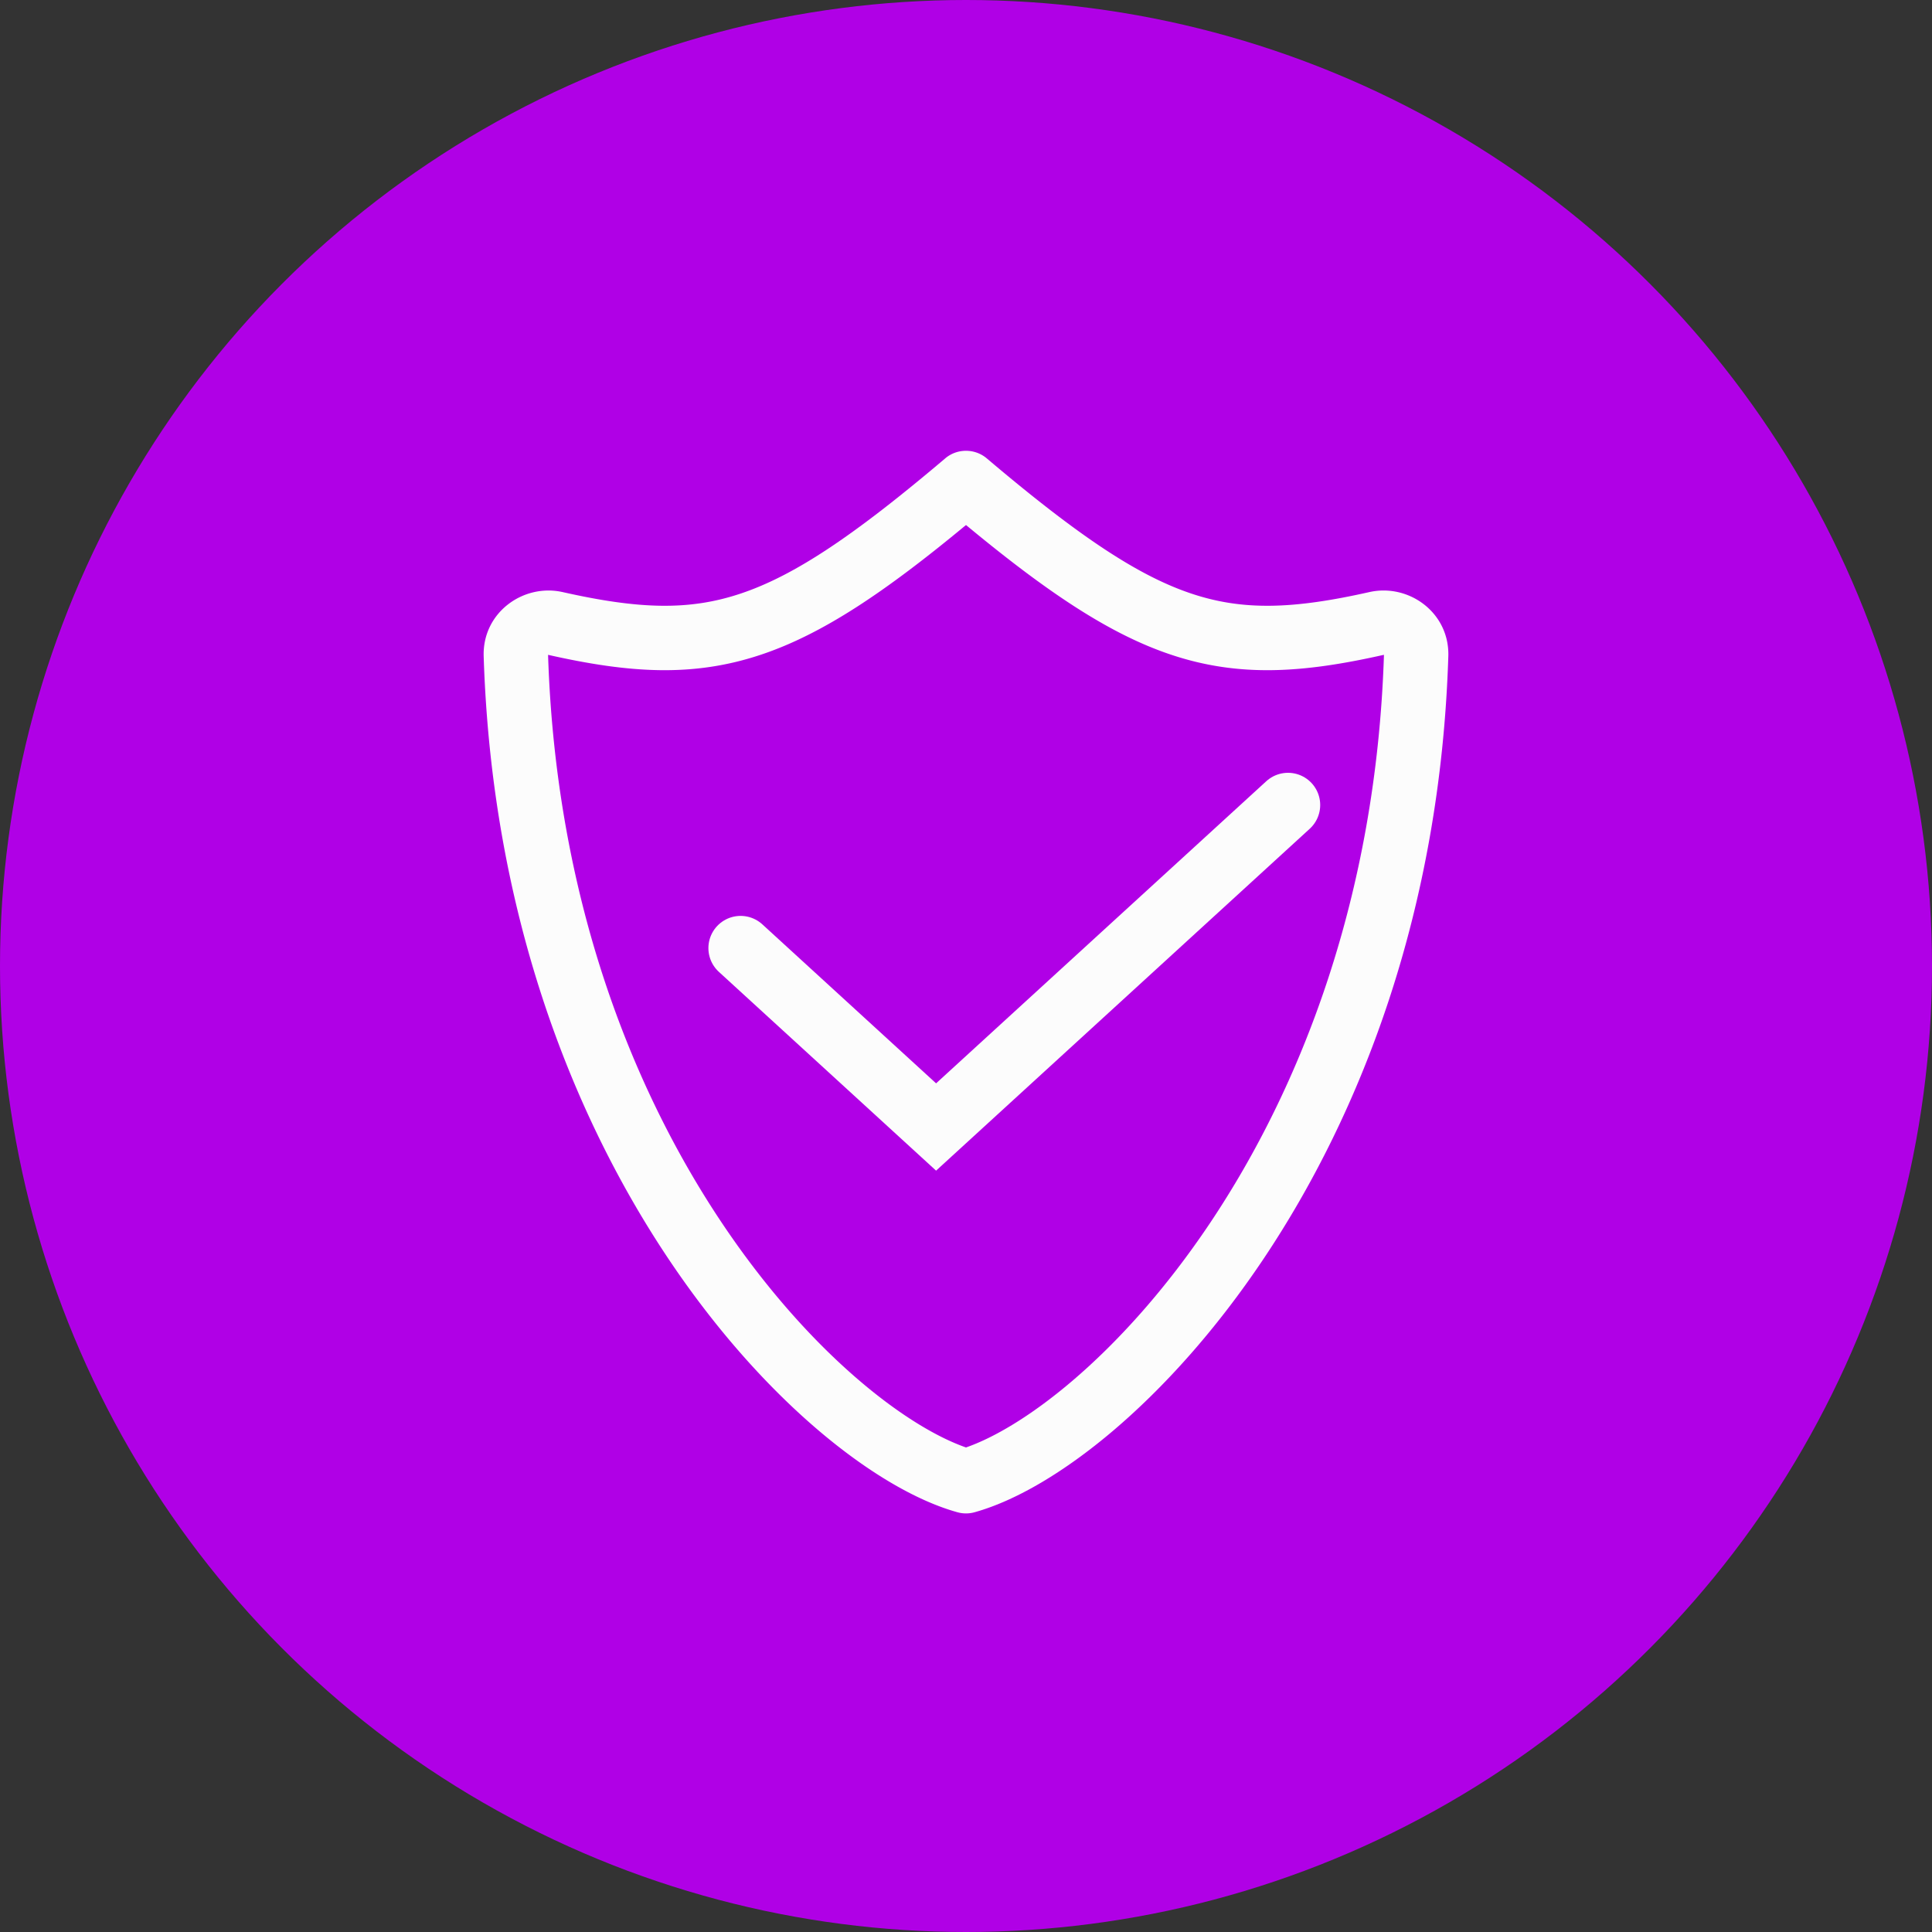
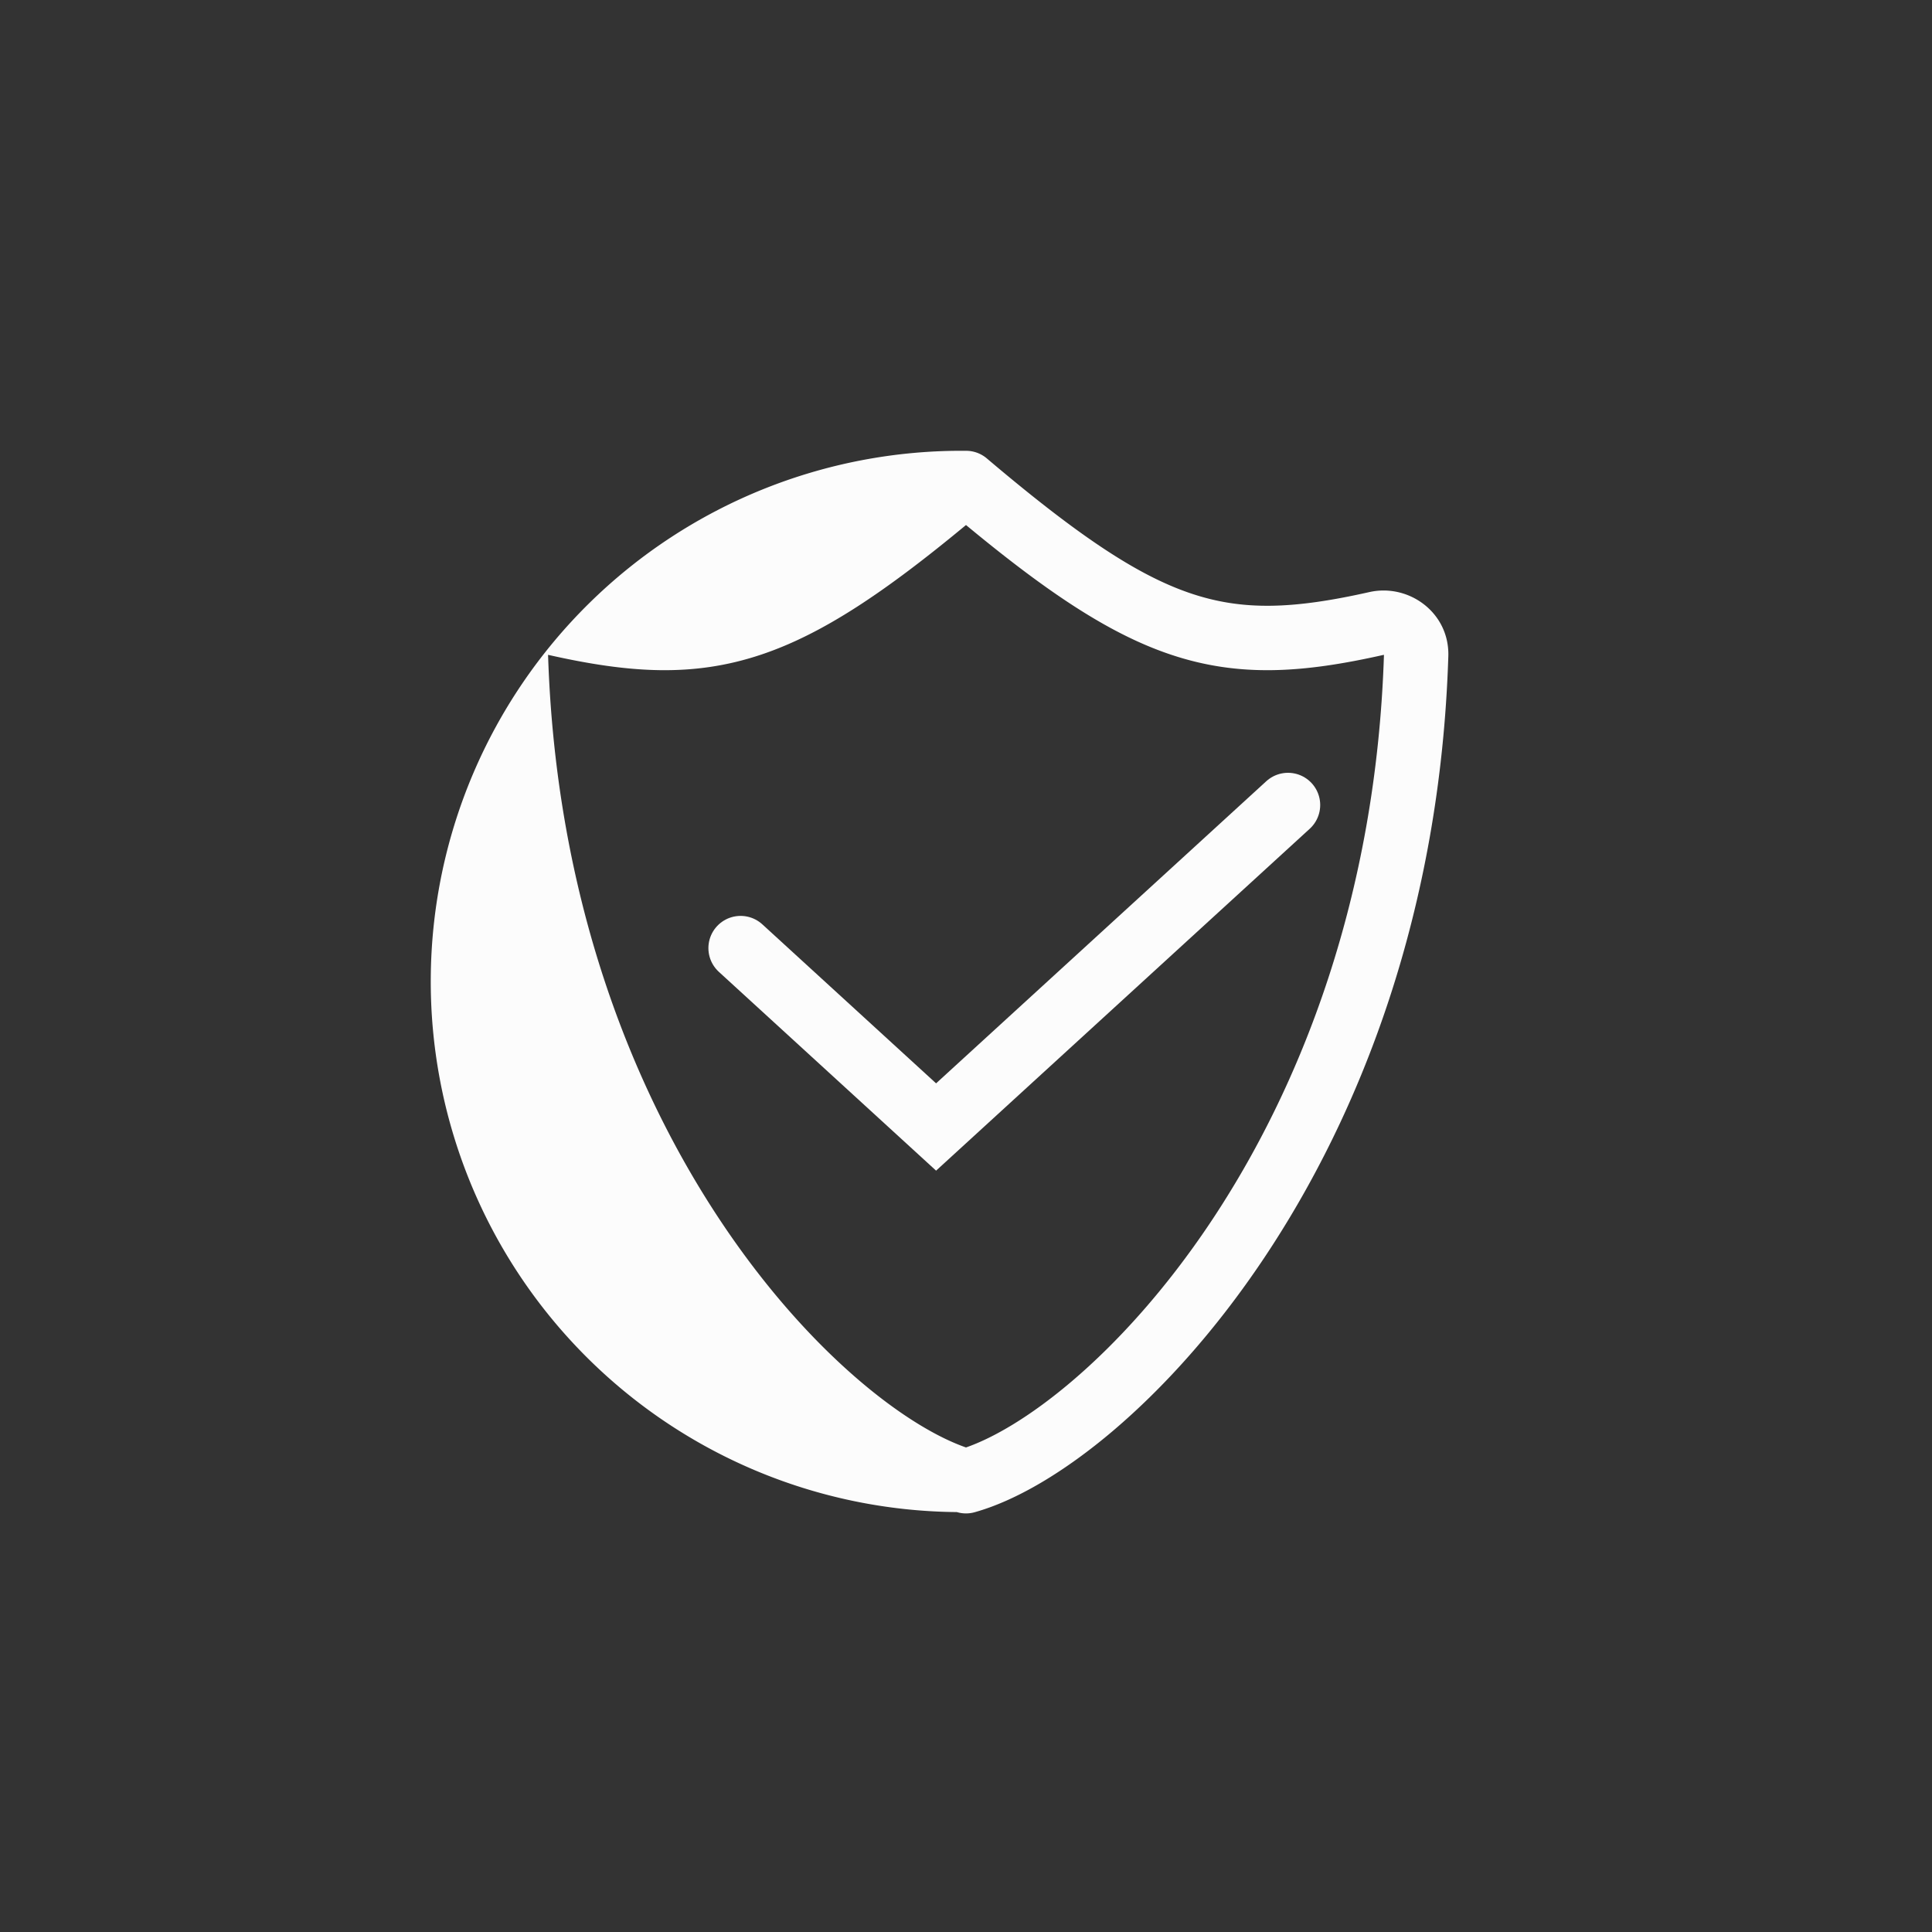
<svg xmlns="http://www.w3.org/2000/svg" width="60" height="60" fill="none">
  <rect width="100%" height="100%" fill="#333333" stroke="none" />
-   <circle cx="30" cy="30" r="30" fill="#B000E6" />
-   <path fill-rule="evenodd" clip-rule="evenodd" d="M30.659 14.247c2.804 2.374 4.652 3.62 6.33 4.184 1.627.547 3.194.483 5.536-.043 1.229-.276 2.497.641 2.454 1.995-.25 7.92-2.732 14.214-5.726 18.693-1.495 2.237-3.123 4.028-4.672 5.346-1.528 1.299-3.03 2.18-4.296 2.537a.995.995 0 0 1-.57 0c-1.265-.356-2.768-1.238-4.296-2.537-1.55-1.318-3.177-3.109-4.672-5.346-2.994-4.48-5.475-10.772-5.726-18.693-.043-1.354 1.226-2.27 2.454-1.995 2.342.526 3.91.59 5.535.043 1.679-.563 3.527-1.81 6.331-4.184A.99.99 0 0 1 30 14a.997.997 0 0 1 .659.247ZM30 44.952c.862-.3 2.008-.968 3.285-2.054 1.4-1.19 2.906-2.84 4.306-4.934 2.794-4.18 5.147-10.106 5.389-17.625h-.017c-2.497.562-4.484.703-6.61-.012-1.912-.642-3.847-1.947-6.353-4.022-2.506 2.075-4.441 3.38-6.353 4.022-2.126.715-4.113.574-6.61.013a.044.044 0 0 0-.01-.002l-.006.001c.241 7.519 2.594 13.445 5.388 17.625 1.4 2.094 2.906 3.744 4.306 4.934 1.277 1.086 2.423 1.754 3.285 2.054Z" fill="#FCFCFC" />
+   <path fill-rule="evenodd" clip-rule="evenodd" d="M30.659 14.247c2.804 2.374 4.652 3.62 6.33 4.184 1.627.547 3.194.483 5.536-.043 1.229-.276 2.497.641 2.454 1.995-.25 7.92-2.732 14.214-5.726 18.693-1.495 2.237-3.123 4.028-4.672 5.346-1.528 1.299-3.03 2.18-4.296 2.537a.995.995 0 0 1-.57 0A.99.99 0 0 1 30 14a.997.997 0 0 1 .659.247ZM30 44.952c.862-.3 2.008-.968 3.285-2.054 1.4-1.19 2.906-2.84 4.306-4.934 2.794-4.18 5.147-10.106 5.389-17.625h-.017c-2.497.562-4.484.703-6.61-.012-1.912-.642-3.847-1.947-6.353-4.022-2.506 2.075-4.441 3.38-6.353 4.022-2.126.715-4.113.574-6.61.013a.044.044 0 0 0-.01-.002l-.006.001c.241 7.519 2.594 13.445 5.388 17.625 1.4 2.094 2.906 3.744 4.306 4.934 1.277 1.086 2.423 1.754 3.285 2.054Z" fill="#FCFCFC" />
  <path d="M23 29.444 29.071 35 40 25" stroke="#FCFCFC" stroke-width="2" stroke-linecap="round" />
</svg>